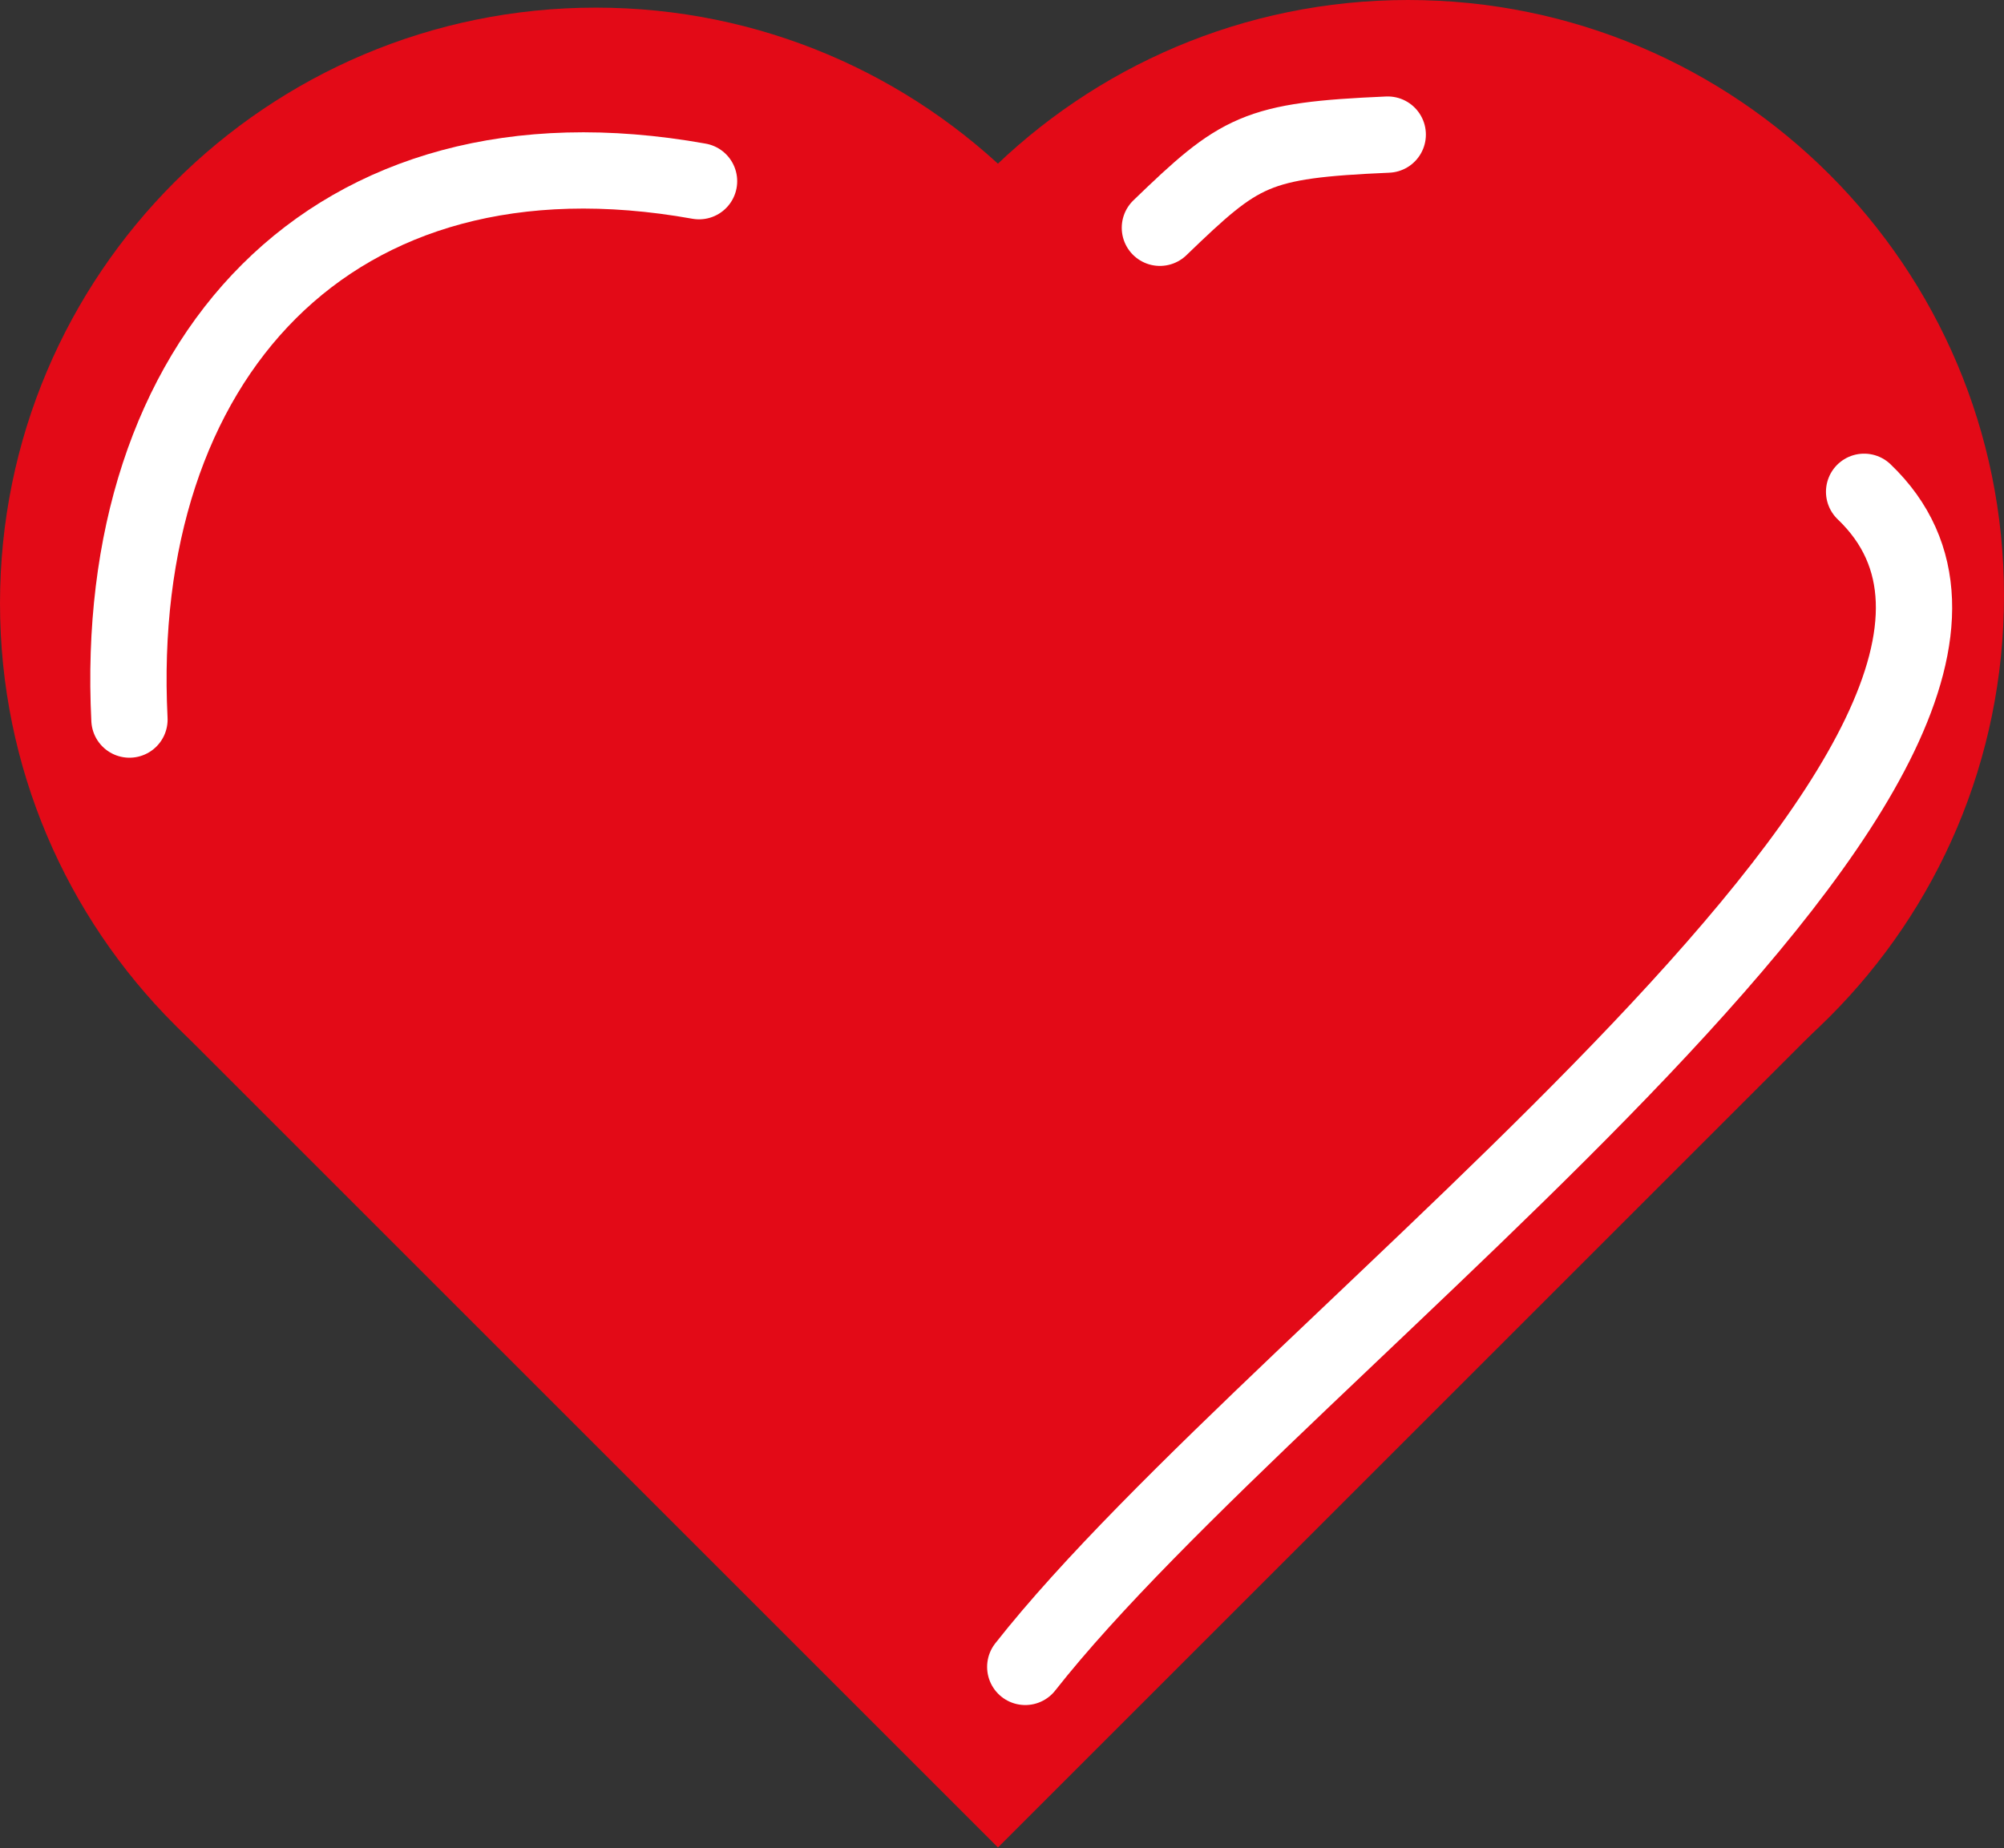
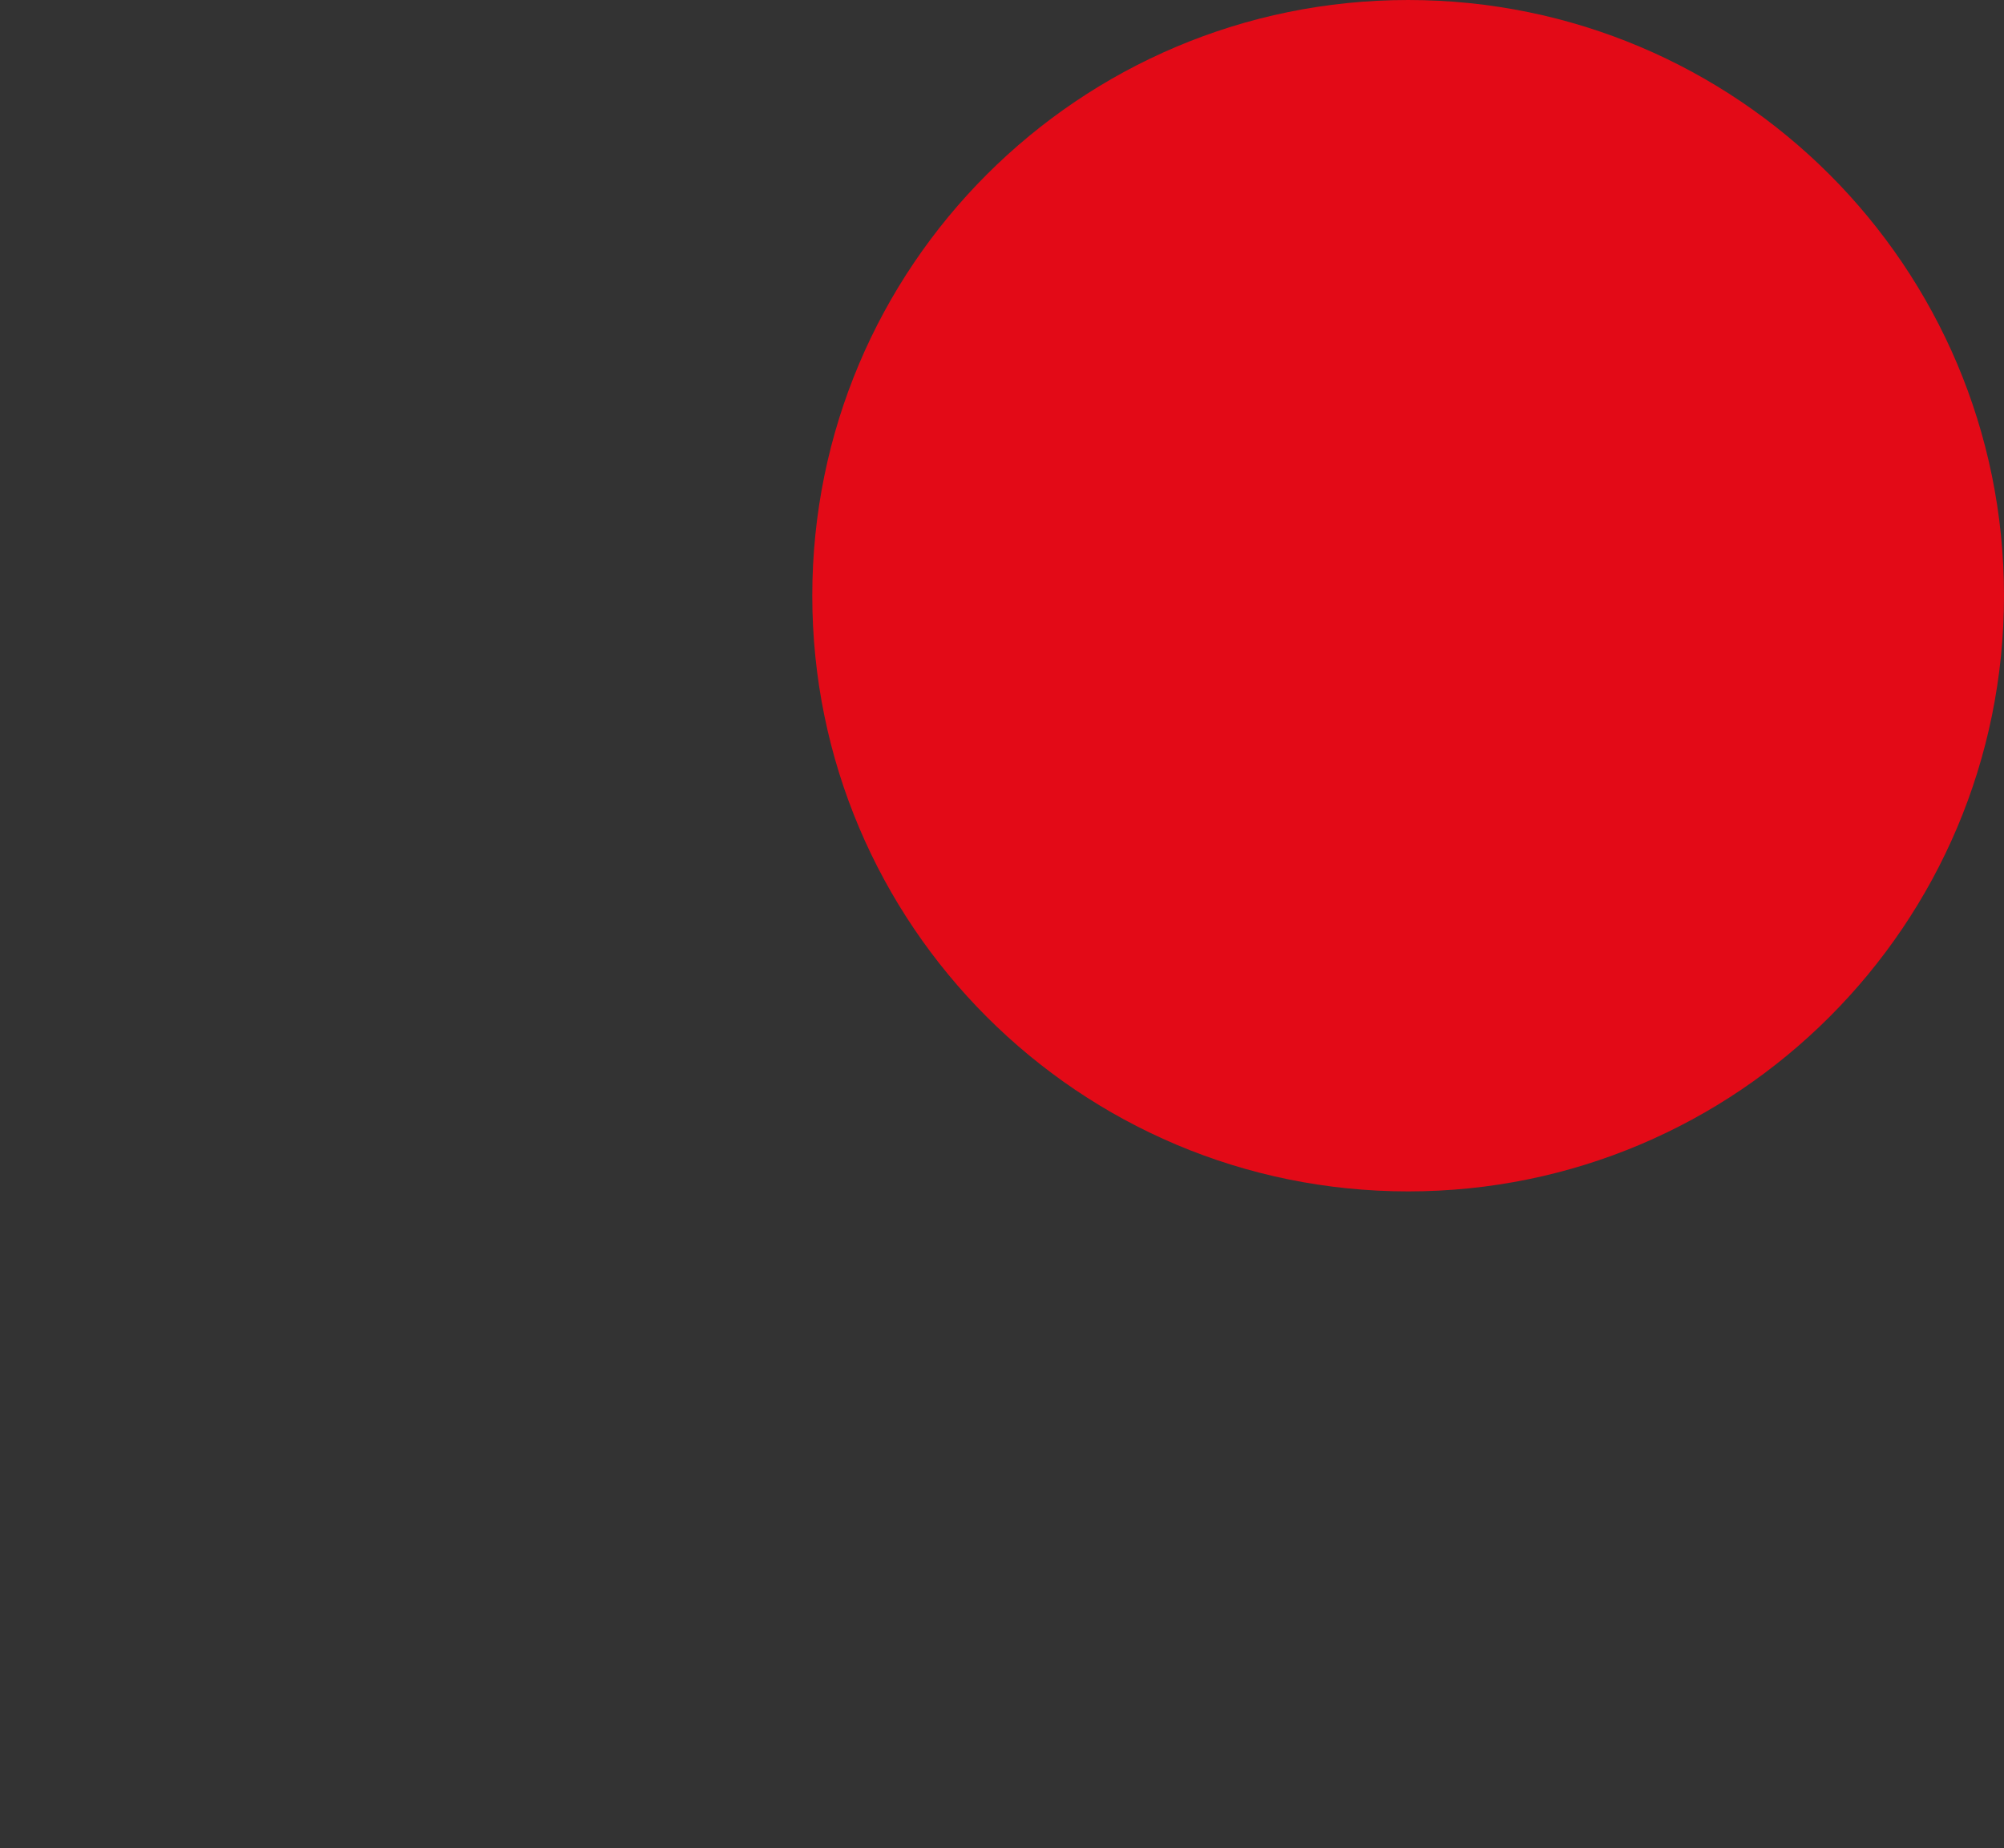
<svg xmlns="http://www.w3.org/2000/svg" xmlns:ns1="http://www.inkscape.org/namespaces/inkscape" xmlns:ns2="http://sodipodi.sourceforge.net/DTD/sodipodi-0.dtd" width="393.977" height="363.422" id="svg2" version="1.1" ns1:version="0.48.0 r9654" ns2:docname="Love_Heart_symbol.svg">
  <rect width="100%" height="100%" fill="#333333" stroke="none" />
  <defs id="defs4">
    <ns1:perspective ns2:type="inkscape:persp3d" ns1:vp_x="0 : 526.18109 : 1" ns1:vp_y="0 : 1000 : 0" ns1:vp_z="744.09448 : 526.18109 : 1" ns1:persp3d-origin="372.04724 : 350.78739 : 1" id="perspective10" />
  </defs>
  <ns2:namedview id="base" pagecolor="#ffffff" bordercolor="#666666" borderopacity="1.0" ns1:pageopacity="0.0" ns1:pageshadow="2" ns1:zoom="0.98232835" ns1:cx="196.98827" ns1:cy="181.71114" ns1:document-units="px" ns1:current-layer="layer1" showgrid="false" ns1:window-width="800" ns1:window-height="544" ns1:window-x="-4" ns1:window-y="-4" ns1:window-maximized="1" />
  <g ns1:label="Layer 1" ns1:groupmode="layer" id="layer1" transform="translate(-95.19,-433.421)">
-     <rect style="fill:#e30a17;fill-opacity:1;fill-rule:nonzero;stroke:none" id="rect2816" width="228.571" height="228.571" x="540.953" y="128.811" transform="matrix(0.707,0.707,-0.707,0.707,0,0)" />
-     <path ns2:type="arc" style="fill:#e30a17;fill-opacity:1;fill-rule:nonzero;stroke:none" id="path2820" ns2:cx="294.28571" ns2:cy="400.93362" ns2:rx="117.14286" ns2:ry="117.14286" d="m 411.429,400.934 c 0,64.696 -52.447,117.143 -117.143,117.143 -64.696,0 -117.143,-52.447 -117.143,-117.143 0,-64.696 52.447,-117.143 117.143,-117.143 64.696,0 117.143,52.447 117.143,117.143 z" transform="translate(-81.952,151.131)" />
    <path transform="translate(77.738,149.631)" d="m 411.429,400.934 c 0,64.696 -52.447,117.143 -117.143,117.143 -64.696,0 -117.143,-52.447 -117.143,-117.143 0,-64.696 52.447,-117.143 117.143,-117.143 64.696,0 117.143,52.447 117.143,117.143 z" ns2:ry="117.14286" ns2:rx="117.14286" ns2:cy="400.93362" ns2:cx="294.28571" id="path2822" style="fill:#e30a17;fill-opacity:1;fill-rule:nonzero;stroke:none" ns2:type="arc" />
-     <path style="fill:none;stroke:#ffffff;stroke-width:15;stroke-linecap:round;stroke-linejoin:miter;stroke-miterlimit:4;stroke-opacity:1;stroke-dasharray:none" d="M 232.619,469.051 C 160.065,456.044 117.119,504.49 120.64,574.922" id="path3003" ns1:connector-curvature="0" ns2:nodetypes="cc" />
-     <path style="fill:none;stroke:#ffffff;stroke-width:15;stroke-linecap:round;stroke-linejoin:miter;stroke-miterlimit:4;stroke-opacity:1;stroke-dasharray:none" d="m 323.22,478.213 c 15.799,-15.238 18.789,-17.195 44.792,-18.324" id="path3005" ns1:connector-curvature="0" ns2:nodetypes="cc" />
-     <path style="fill:none;stroke:#ffffff;stroke-width:15;stroke-linecap:round;stroke-linejoin:miter;stroke-miterlimit:4;stroke-opacity:1;stroke-dasharray:none" d="M 366.476,96.709 C 417.983,145.951 252.366,263.143 201.562,327.793" id="path3007" ns1:connector-curvature="0" transform="translate(95.19,433.421)" ns2:nodetypes="cc" />
  </g>
</svg>